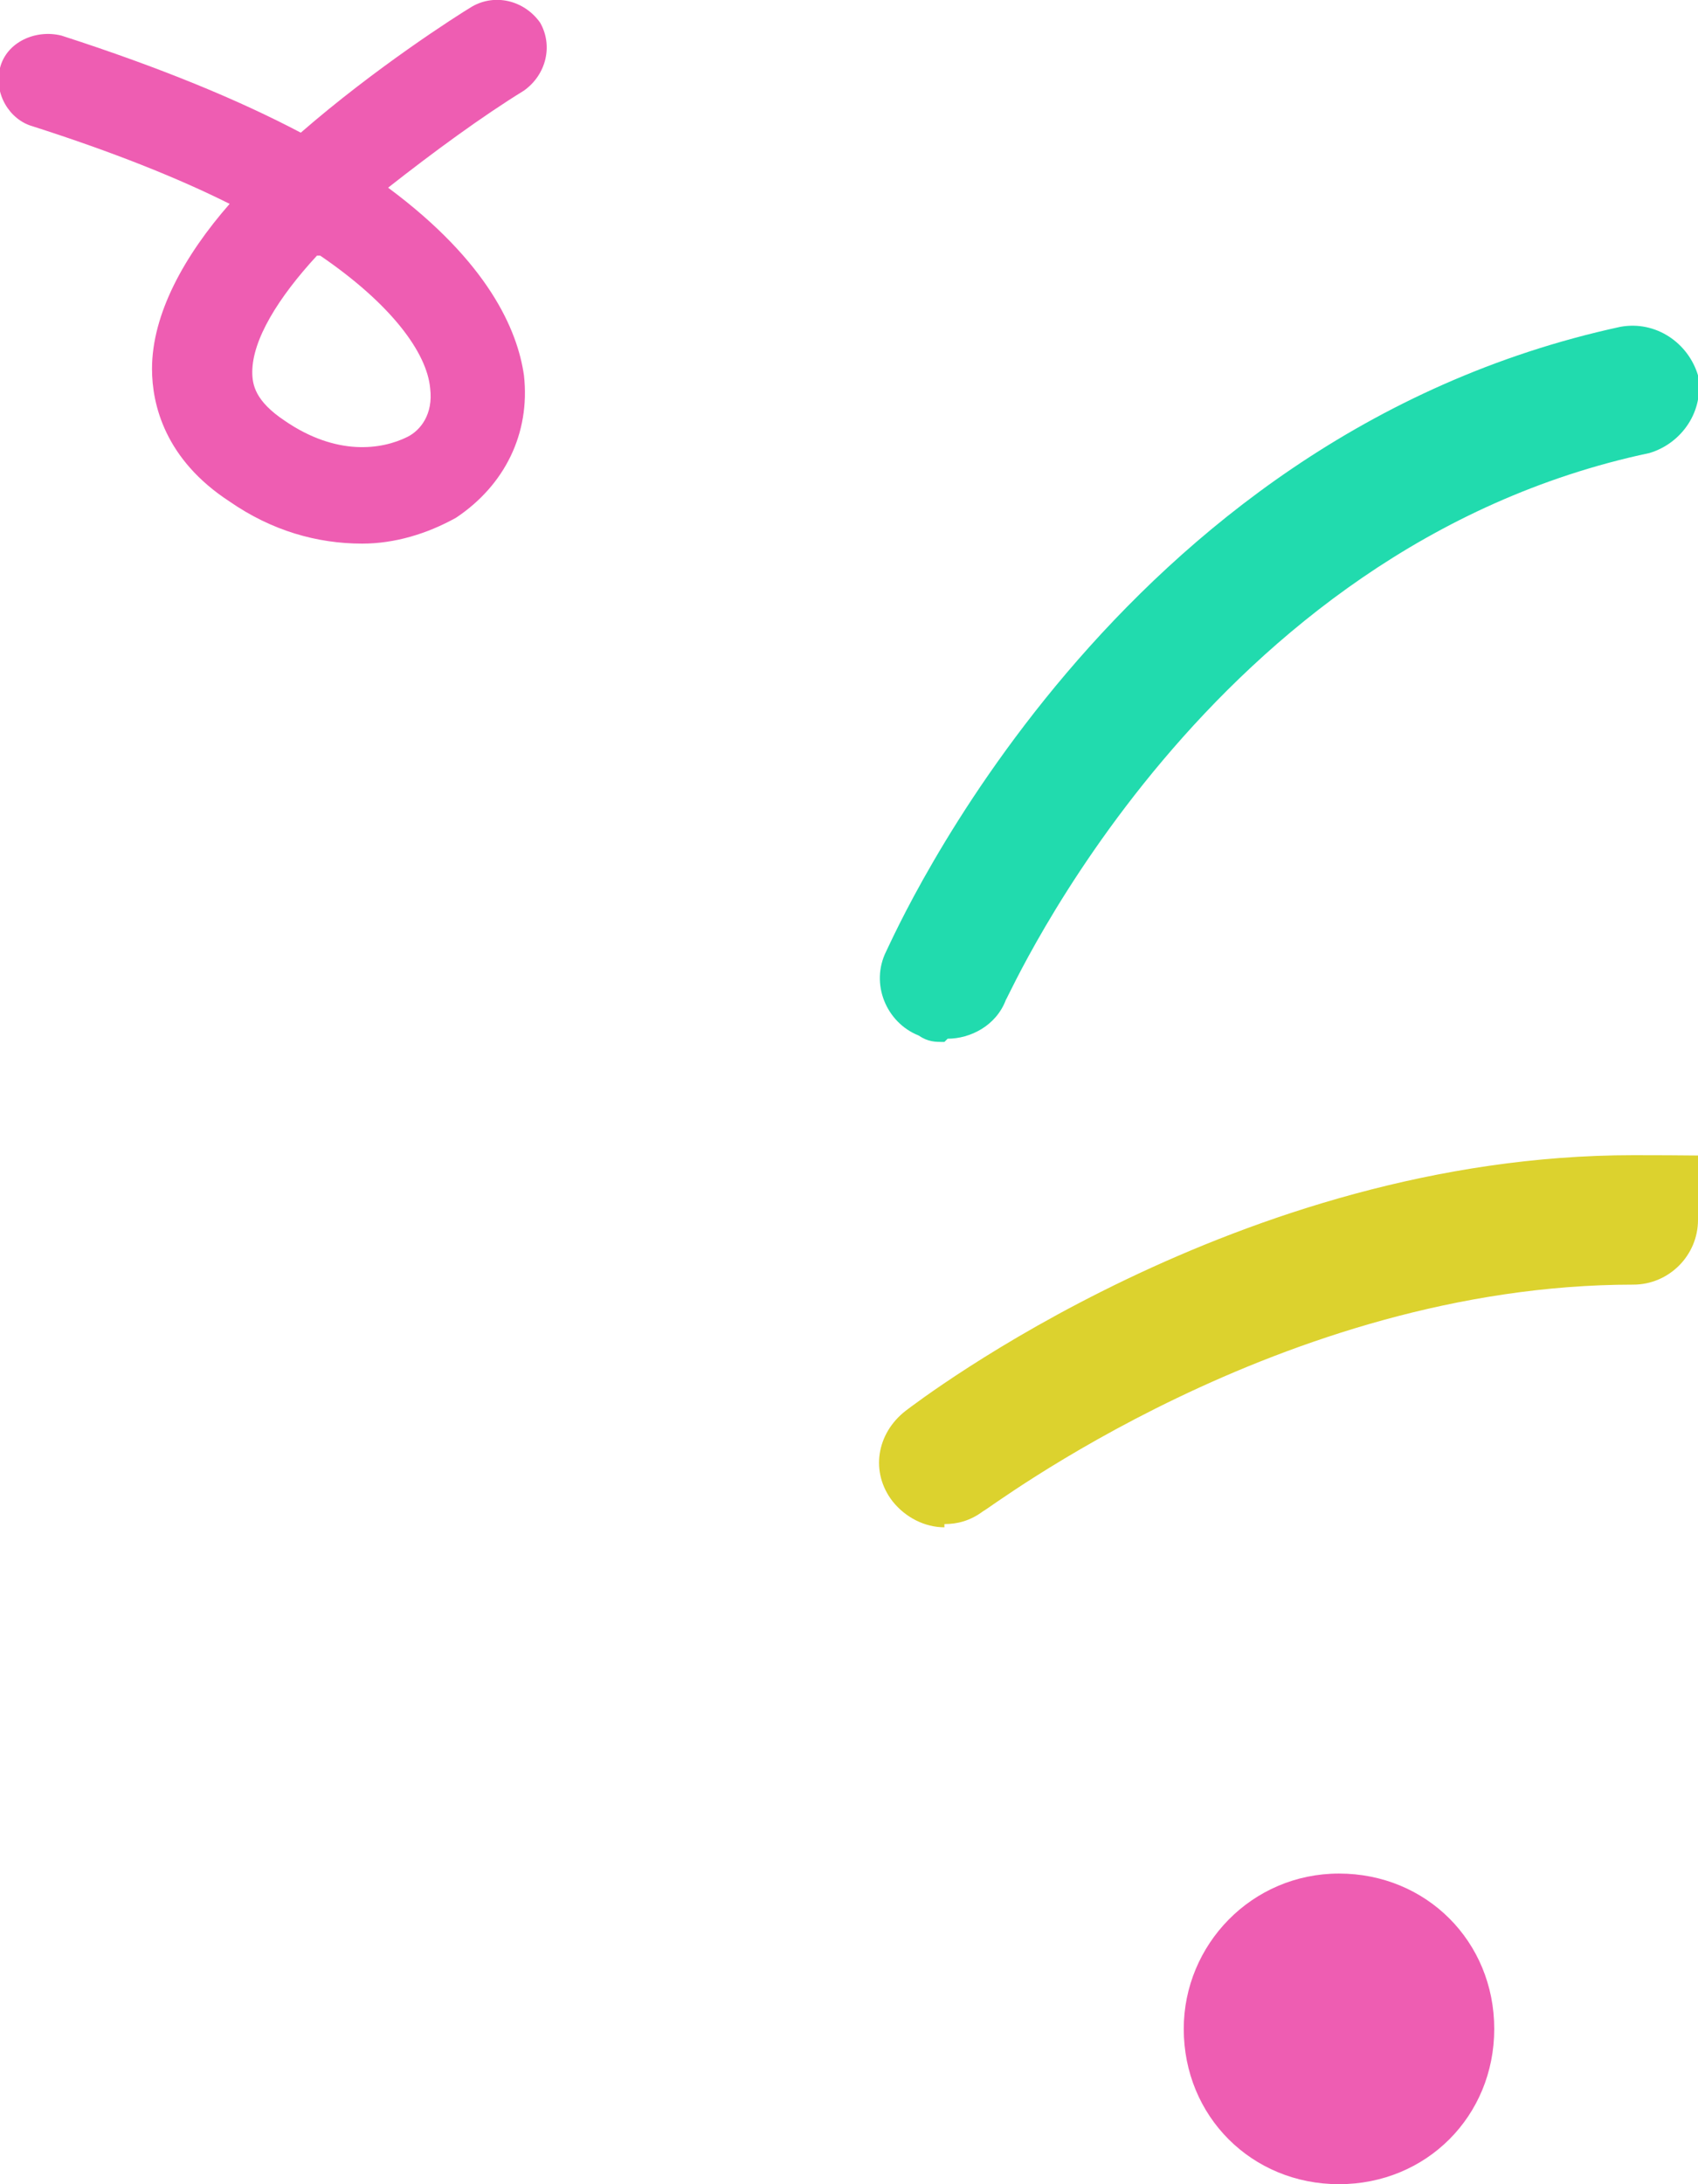
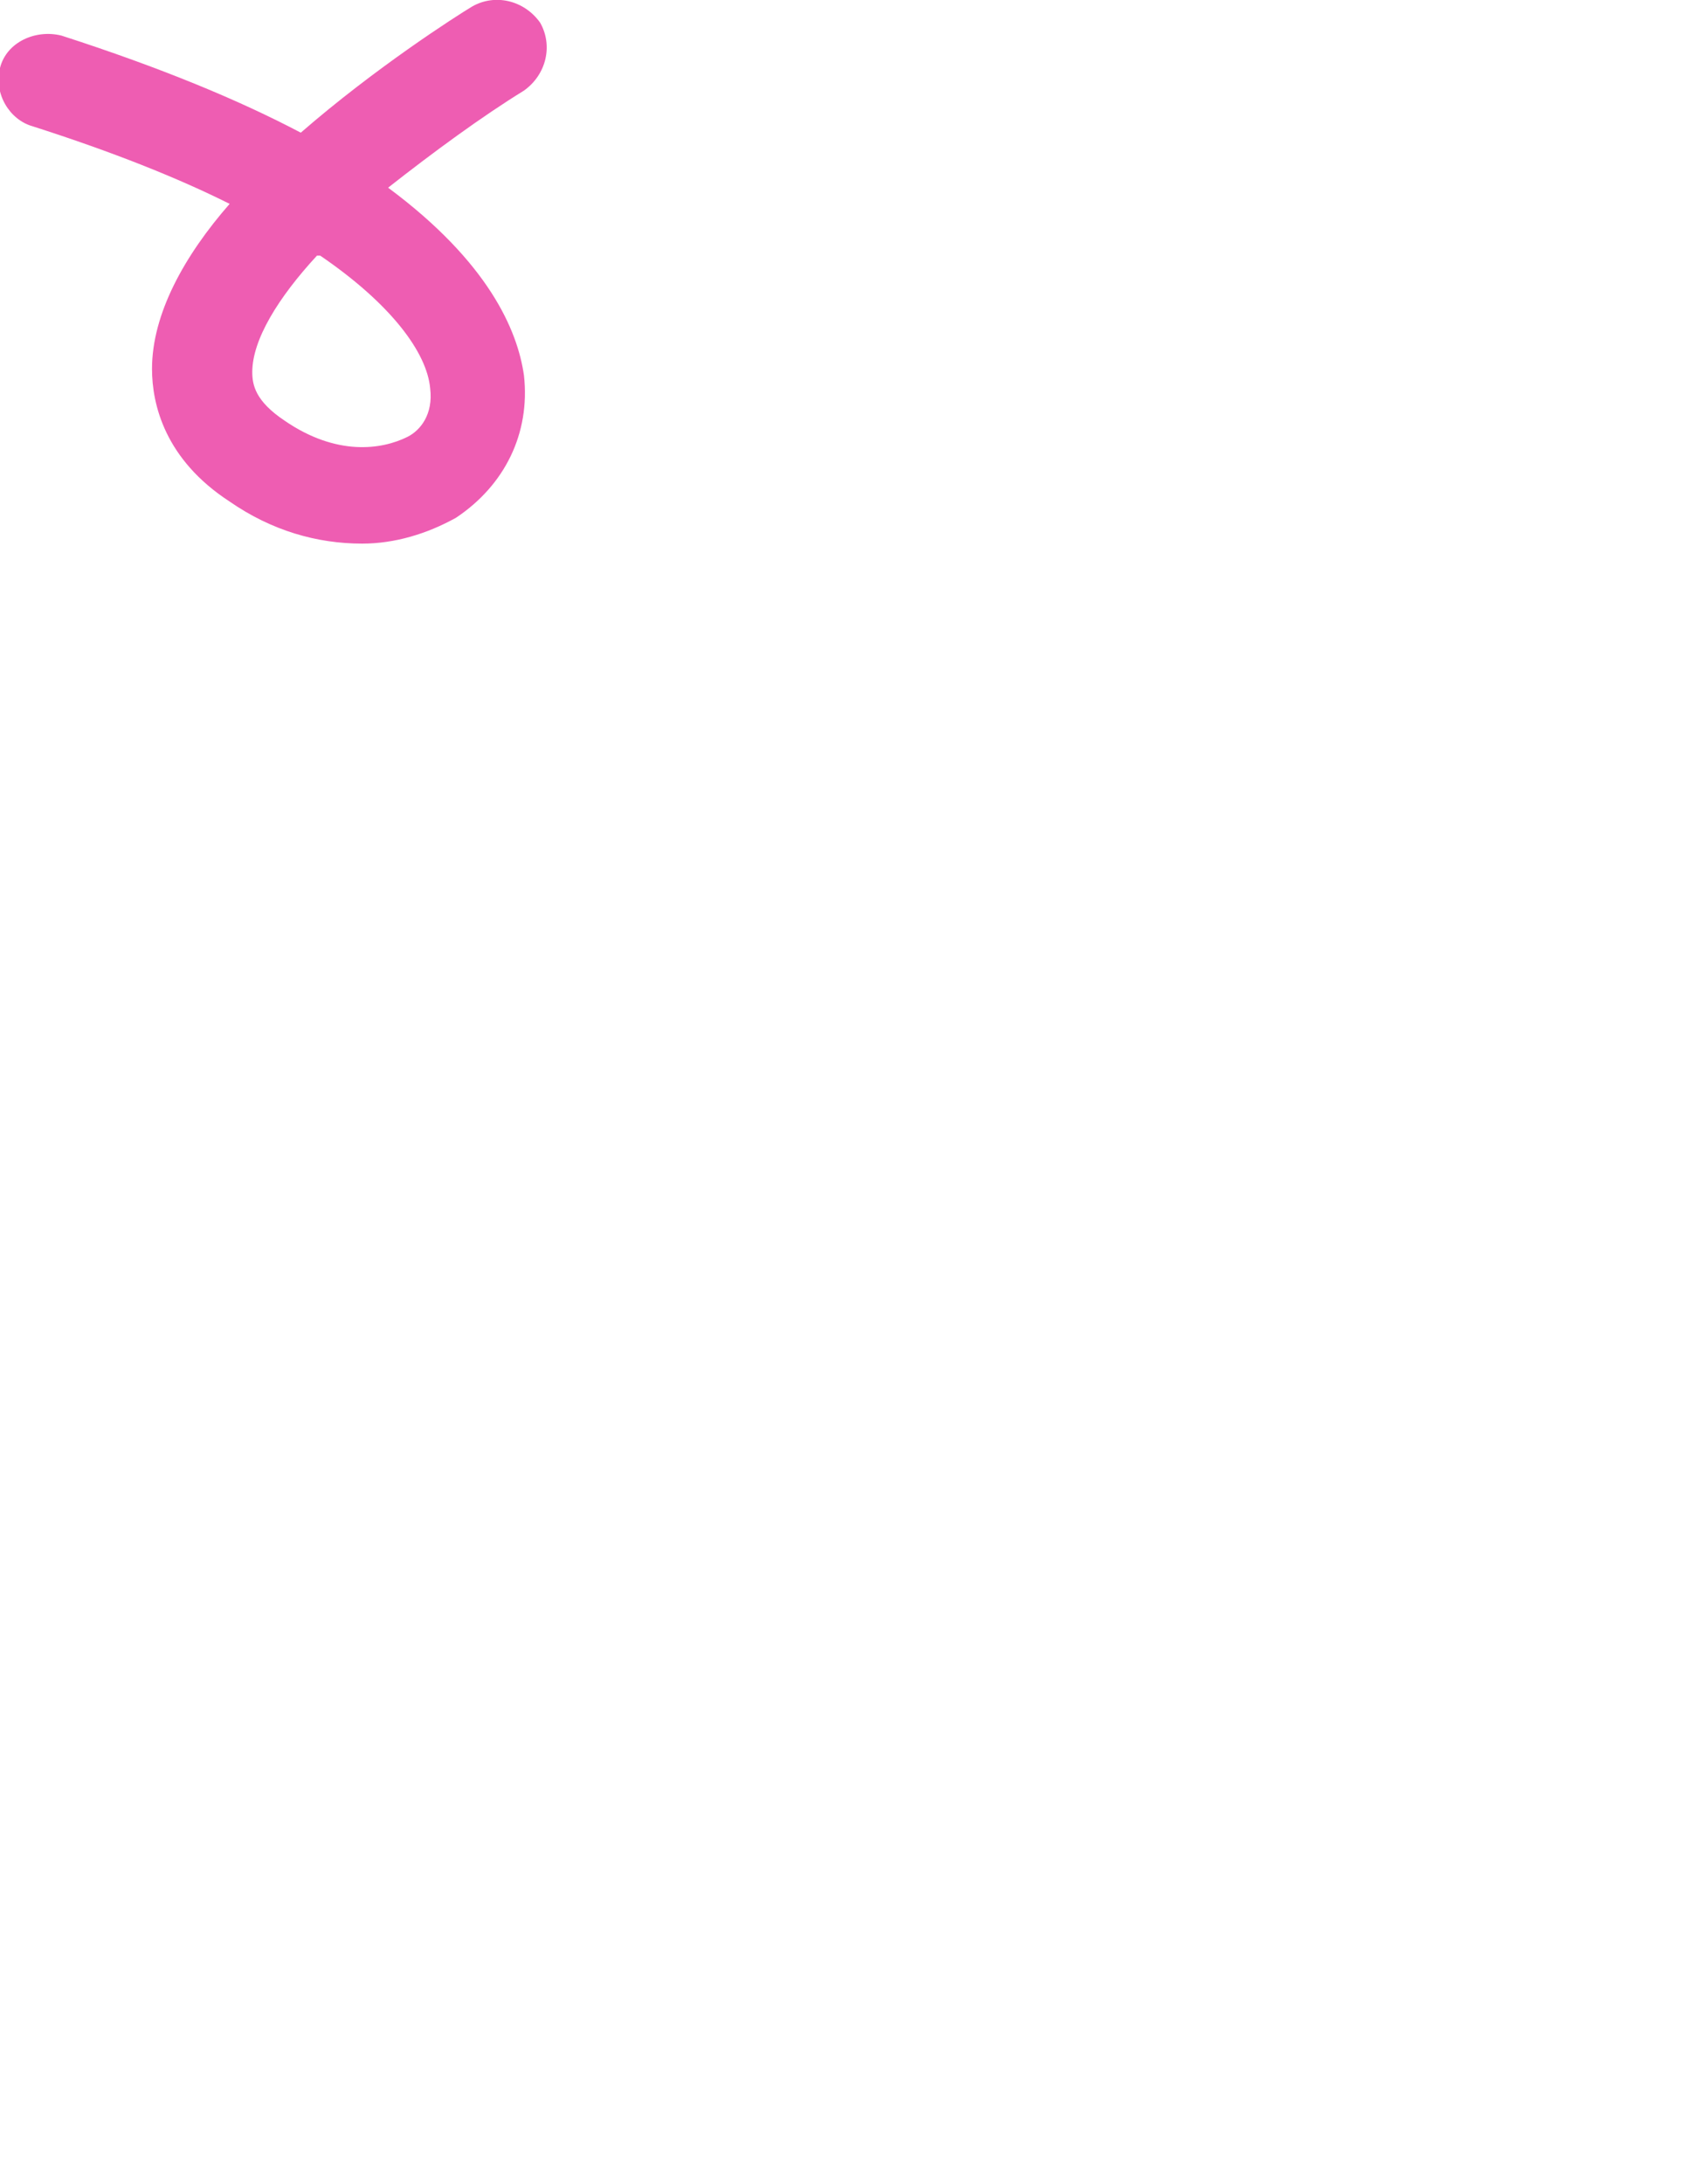
<svg xmlns="http://www.w3.org/2000/svg" data-name="Layer 1" version="1.1" viewBox="0 0 52.5 67.5">
-   <path d="M29.2,47.2c-.6,0-1.2-.3-1.6-.8-.7-.9-.5-2.1.4-2.8.4-.3,10.3-7.9,22.5-7.9s2,.9,2,2-.9,2-2,2c-10.9,0-20,7-20.1,7-.4.3-.8.4-1.2.4Z" style="fill: #dcd22e; stroke-width: 0px;">
-    </path>
-   <path d="M29.2,32.2c-.3,0-.5,0-.8-.2-1-.4-1.5-1.6-1-2.6.3-.6,7-15.9,22.7-19.3,1.1-.2,2.1.5,2.4,1.5.2,1.1-.5,2.1-1.5,2.4-13.7,2.9-19.8,16.8-19.9,16.9-.3.8-1.1,1.2-1.8,1.2Z" style="fill: #21dbae; stroke-width: 0px;">
-    </path>
  <path d="M11.2,16.8c-1.4,0-2.8-.4-4.1-1.3-2-1.3-2.4-3-2.4-4.1,0-1.7,1-3.5,2.4-5.1-1.6-.8-3.6-1.6-6.1-2.4C.3,3.7-.2,2.9,0,2.1c.2-.8,1.1-1.2,1.9-1,3.1,1,5.5,2,7.4,3C11.6,2.1,14.1.5,14.6.2c.7-.4,1.6-.2,2.1.5.4.7.2,1.6-.5,2.1-1.3.8-2.8,1.9-4.2,3,3.1,2.3,4,4.4,4.2,5.8.2,1.8-.6,3.4-2.1,4.4-.9.5-1.9.8-2.9.8ZM9.8,7.9c-1.2,1.3-2,2.6-2,3.6,0,.4.1.9,1,1.5,1.6,1.1,3,.9,3.8.5.4-.2.8-.7.7-1.5-.1-1.1-1.2-2.6-3.4-4.1Z" style="fill: #ee5db2; stroke-width: 0px;">
   </path>
-   <path d="M36.6,62.7c0-2.6,2.1-4.8,4.8-4.8s4.8,2.1,4.8,4.8-2.1,4.8-4.8,4.8-4.8-2.1-4.8-4.8Z" style="fill: #ee5db2; stroke-width: 0px;">
-    </path>
</svg>